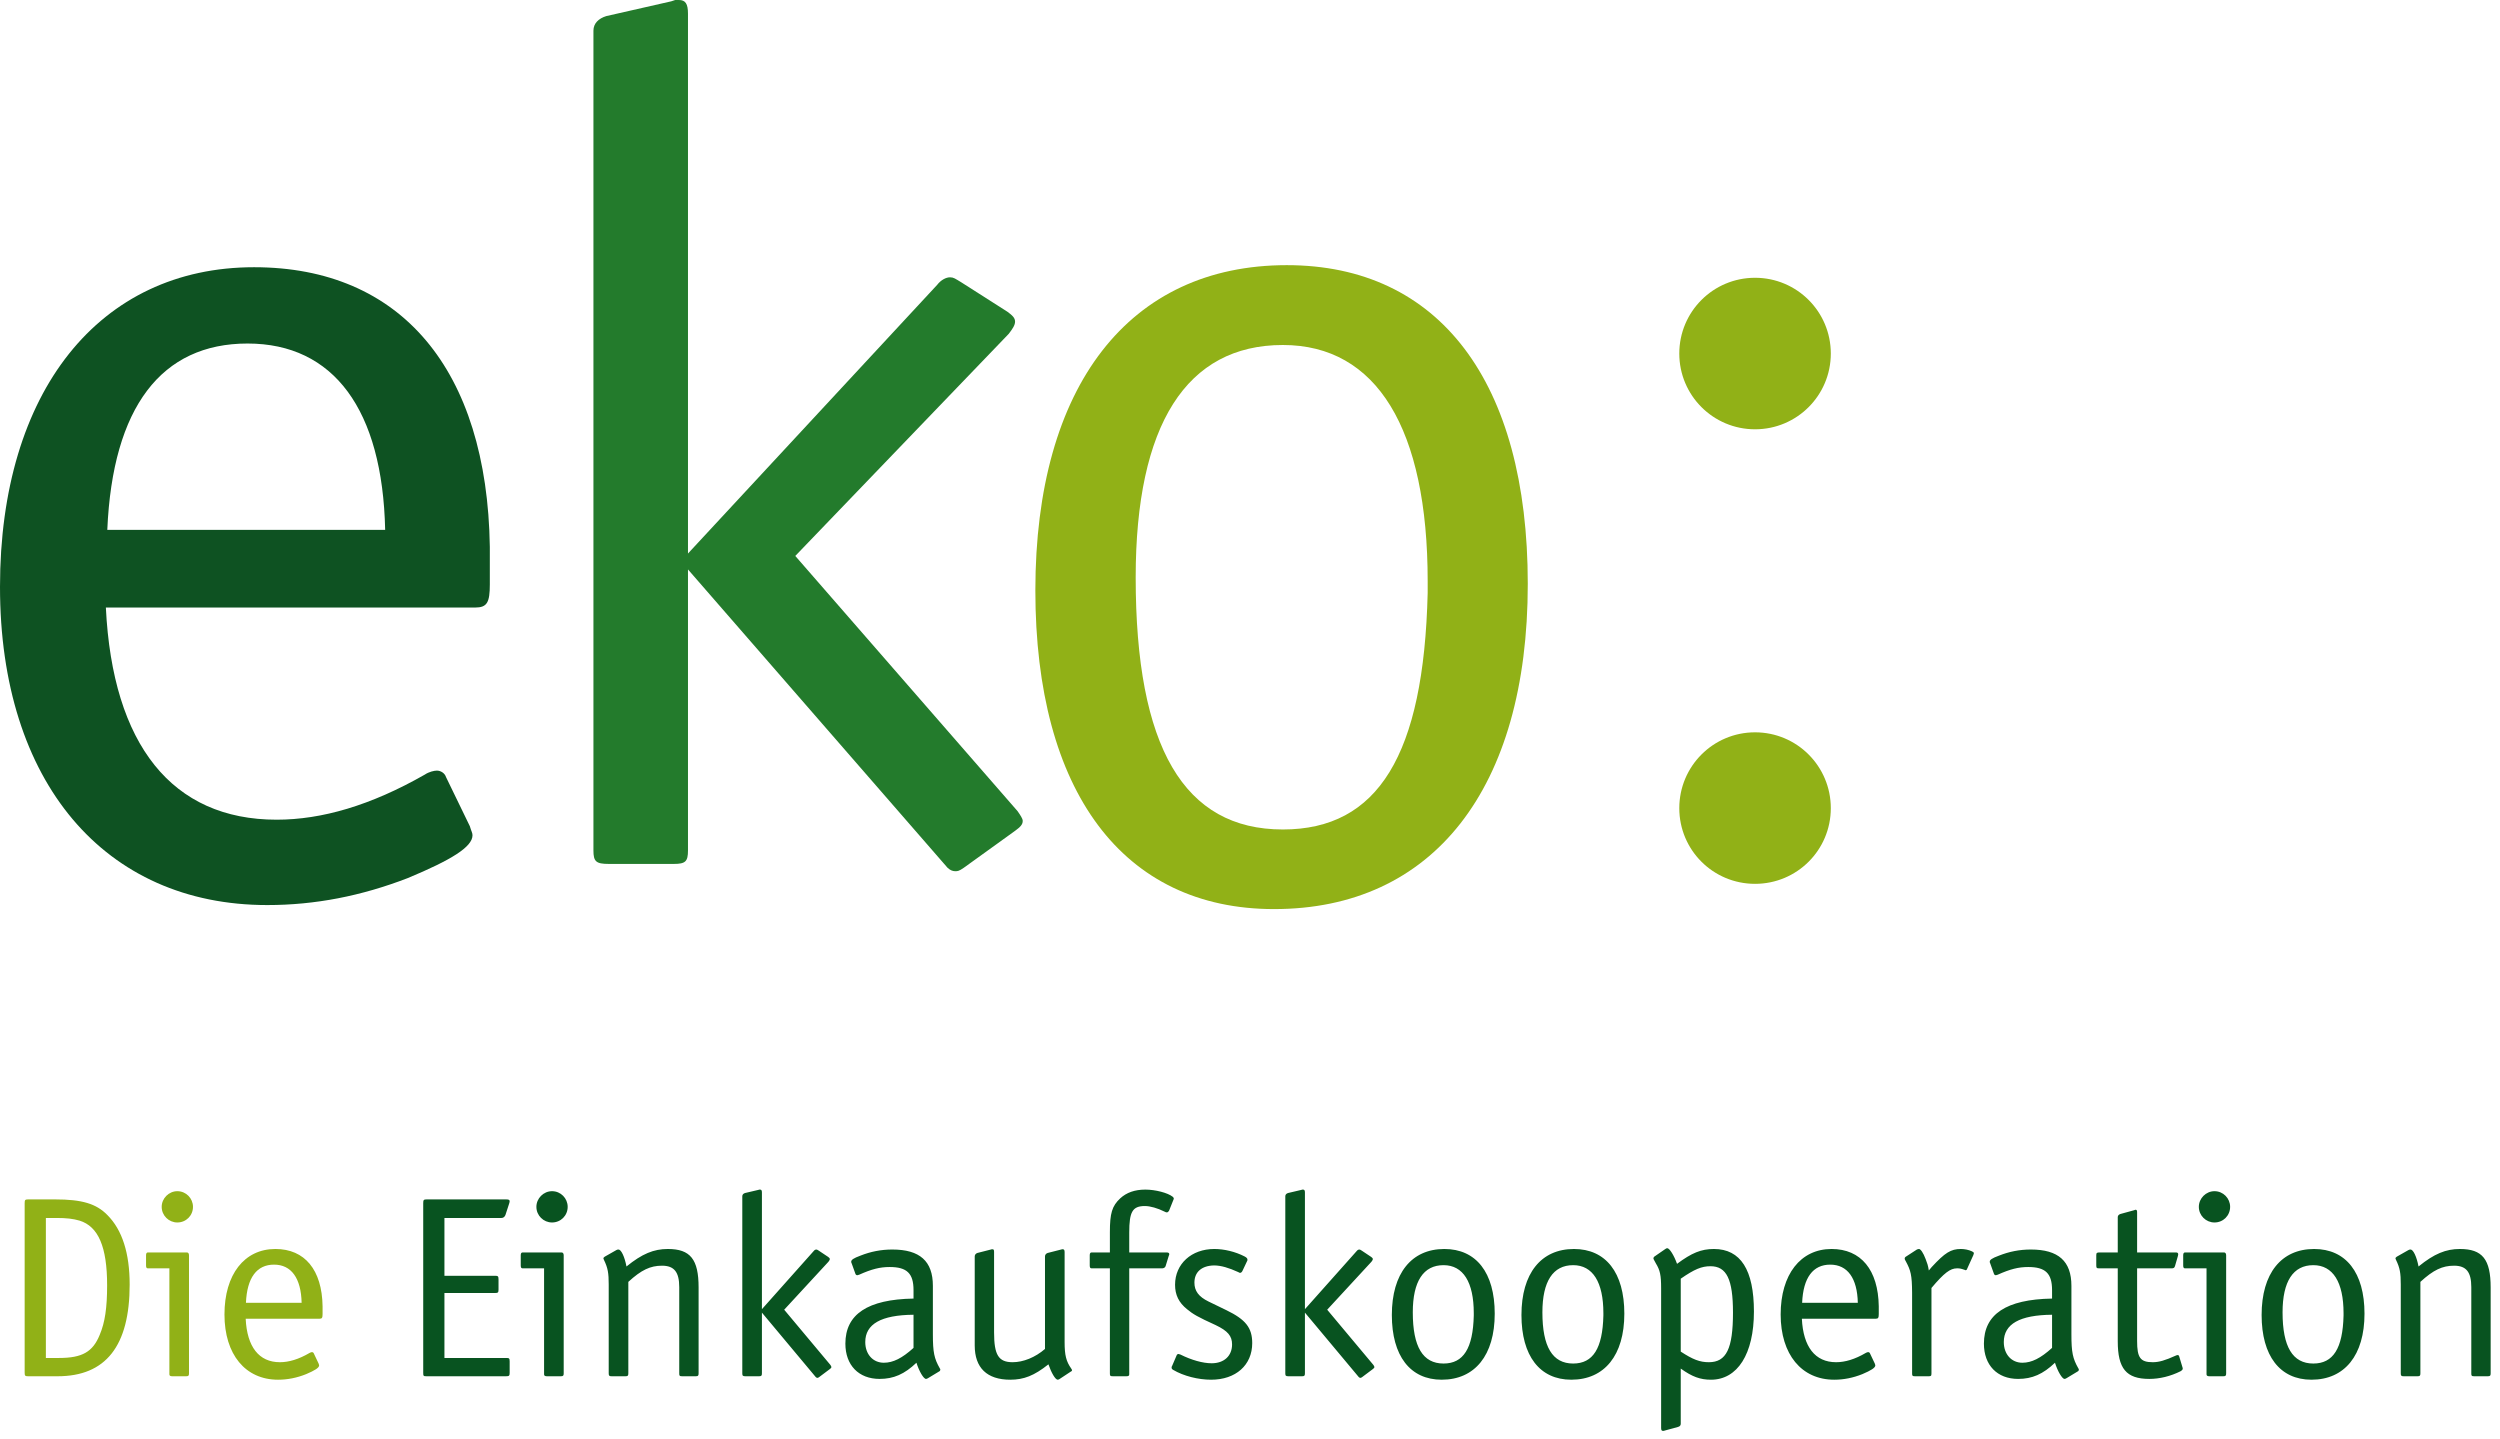
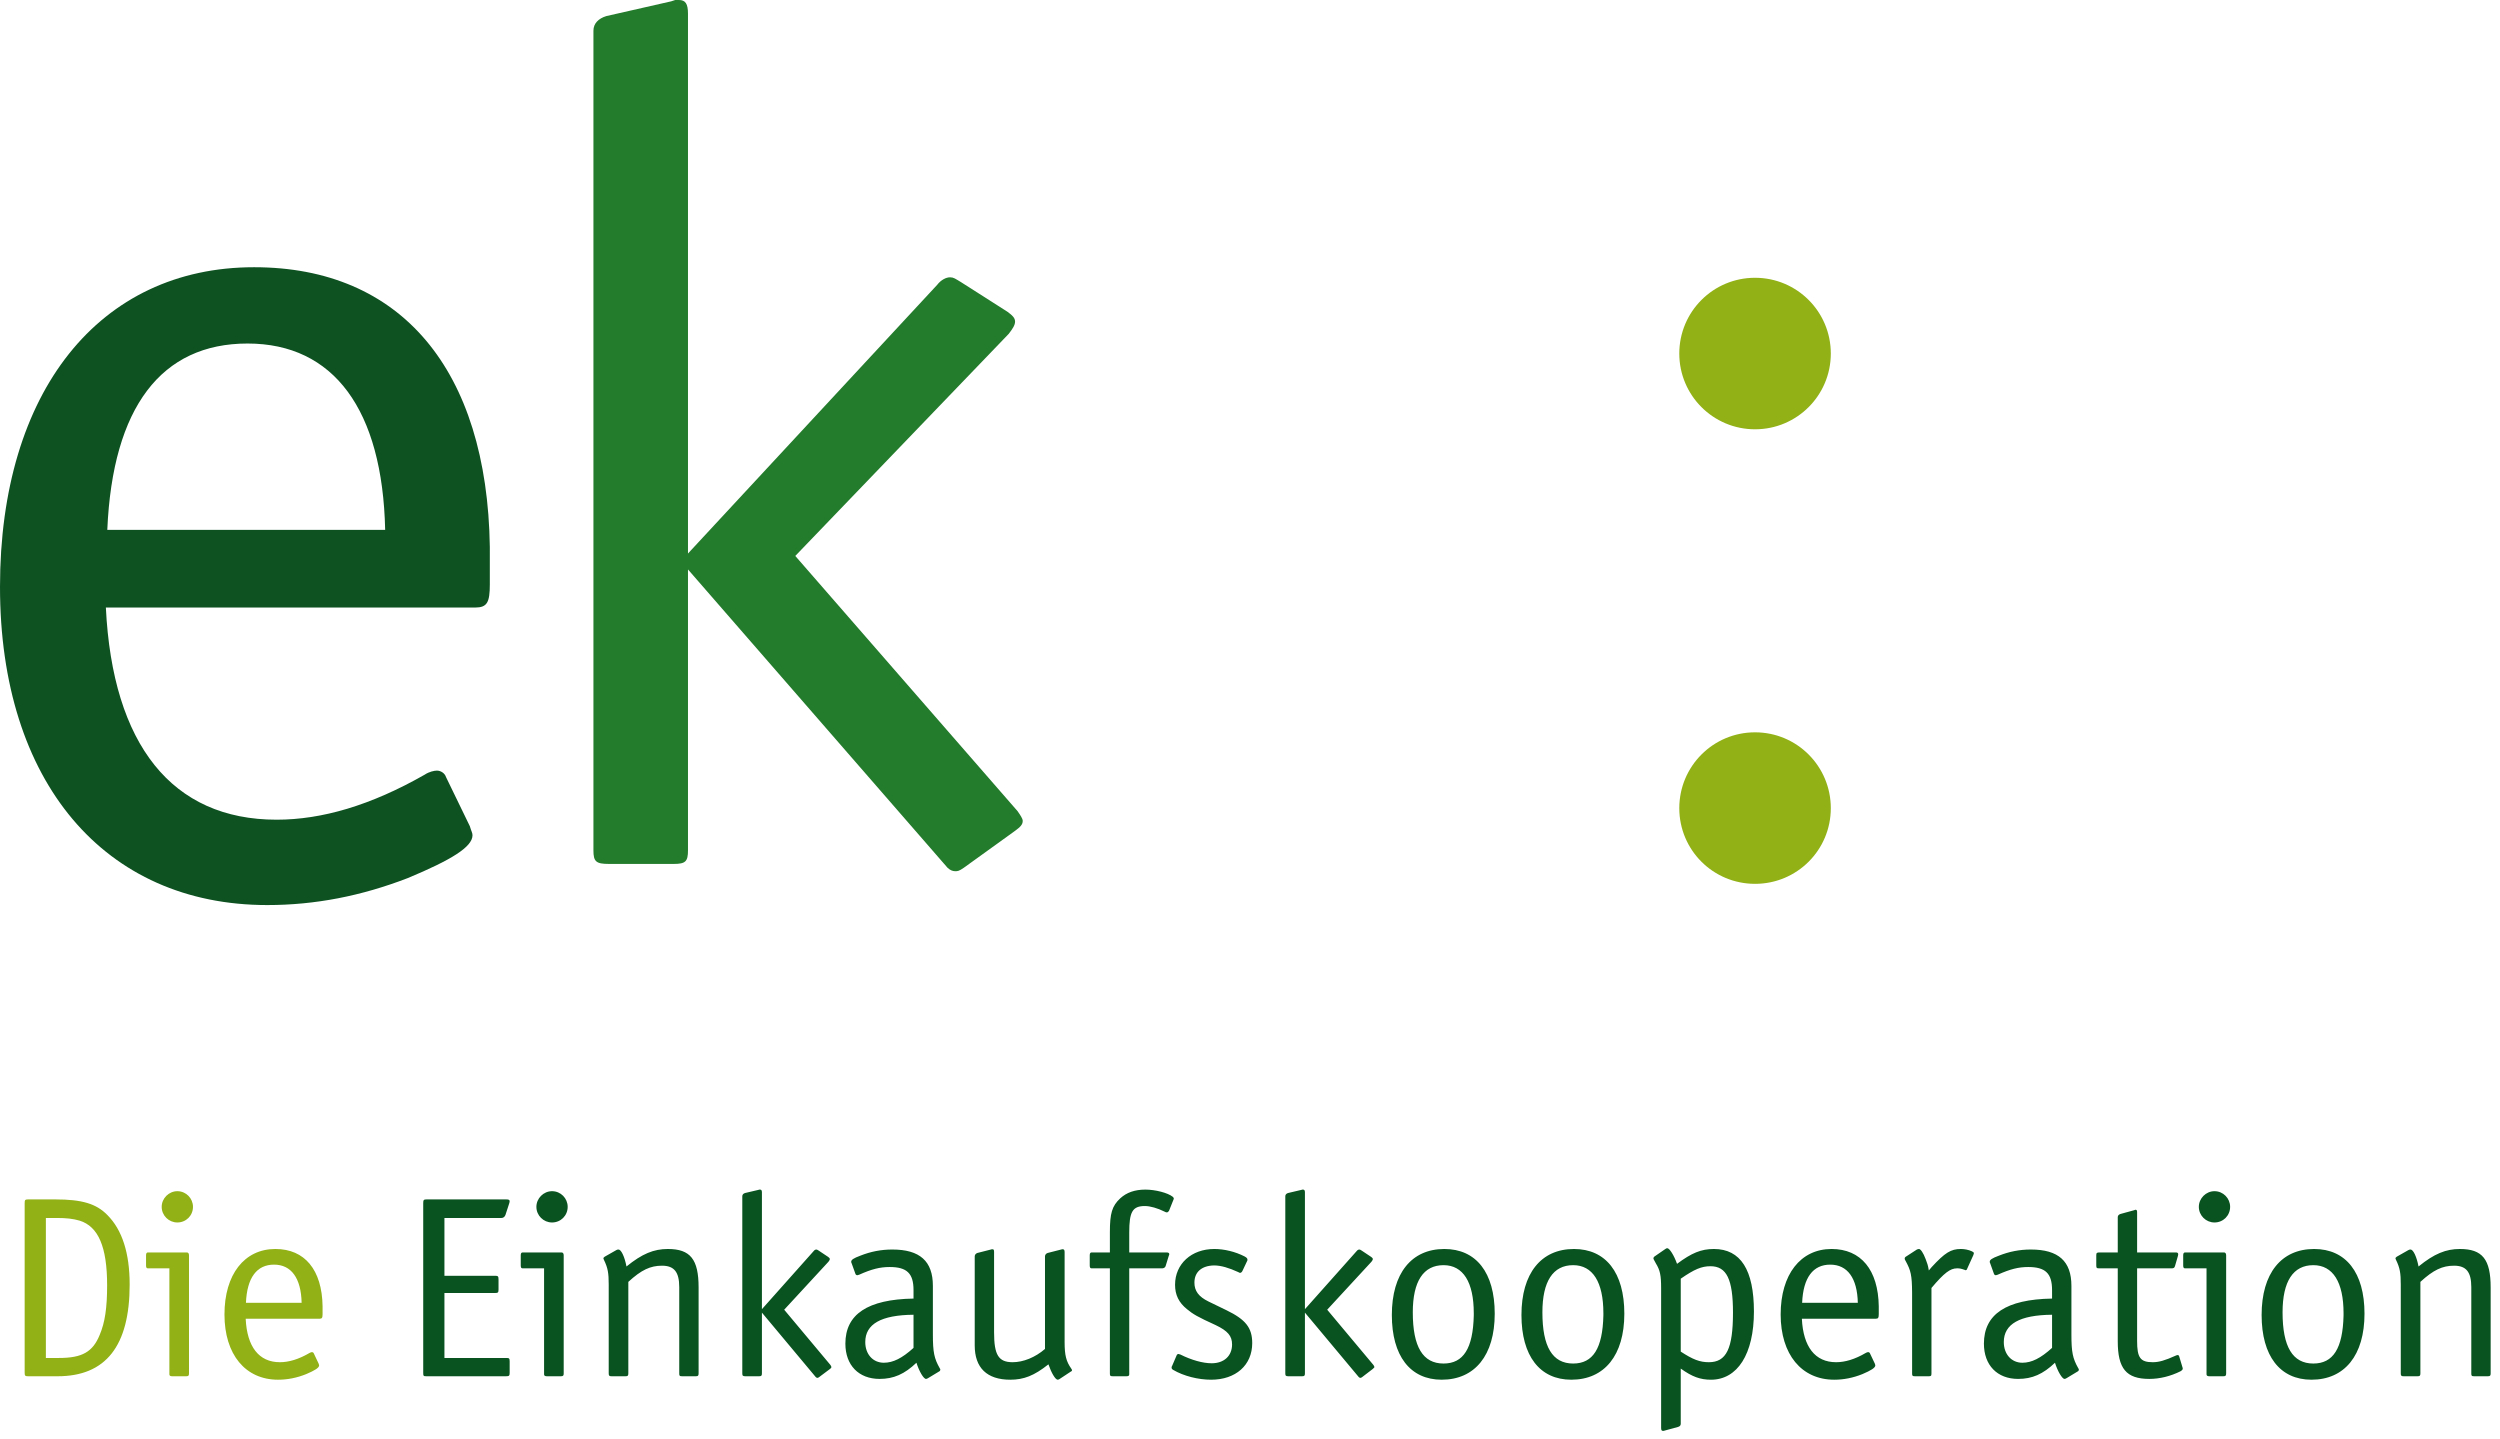
<svg xmlns="http://www.w3.org/2000/svg" width="198px" height="114px" viewBox="0 0 198 114" version="1.1">
  <title>Group</title>
  <g id="01-layout" stroke="none" stroke-width="1" fill="none" fill-rule="evenodd">
    <g id="Group">
      <path d="M8.384,48.117 C8.917,58.987 13.623,64.92 21.912,64.92 C25.475,64.92 29.362,63.796 33.649,61.346 C33.973,61.126 34.392,61.032 34.602,61.032 C34.907,61.032 35.23,61.235 35.326,61.548 L37.212,65.436 C37.326,65.841 37.422,65.952 37.422,66.154 C37.422,67.075 35.745,68.107 32.296,69.544 C28.619,70.963 24.96,71.681 21.169,71.681 C8.288,71.681 0,61.954 0,46.478 C0,31.002 7.869,21.164 20.121,21.164 C31.763,21.164 38.584,29.27 38.794,43.311 L38.794,46.163 L38.794,46.275 C38.794,47.712 38.584,48.117 37.631,48.117 L8.384,48.117 Z M8.498,41.964 L30.505,41.964 C30.296,32.439 26.428,27.207 19.606,27.207 C12.785,27.207 8.917,32.236 8.498,41.964 L8.498,41.964 Z" id="Fill-1" fill="#0E5222" />
      <path d="M54.488,43.839 L74.226,22.557 C74.523,22.173 74.927,21.963 75.24,21.963 C75.534,21.963 75.647,22.068 76.143,22.365 L79.786,24.689 C80.189,24.986 80.393,25.178 80.393,25.475 C80.393,25.755 80.189,26.052 79.895,26.436 L62.987,44.031 L80.594,64.247 C80.796,64.544 81,64.824 81,65.016 C81,65.313 80.796,65.505 80.393,65.802 L76.344,68.72 C75.941,69 75.847,69 75.647,69 C75.442,69 75.24,68.913 75.039,68.72 L54.488,45.099 L54.488,67.358 C54.488,68.231 54.286,68.423 53.366,68.423 L48.214,68.423 C47.203,68.423 47,68.231 47,67.358 L47,2.429 C47,1.852 47.405,1.468 48.012,1.276 L53.163,0.105 L53.476,0 L53.77,0 C54.286,0 54.488,0.297 54.488,1.083 L54.488,43.839 Z" id="Fill-4" fill="#237B2C" />
-       <path d="M121,46.238 C121,62.494 113.476,72 100.907,72 C88.943,72 82,62.7 82,46.76 C82,30.523 89.453,21 101.913,21 C113.967,21 121,30.207 121,46.238 M113.072,46.965 L113.072,46.035 C113.072,33.945 109.037,27.324 101.602,27.324 C93.967,27.324 89.946,33.629 89.946,45.736 C89.946,59.185 93.768,65.695 101.602,65.695 C109.149,65.695 112.762,59.799 113.072,46.965" id="Fill-6" fill="#91B117" />
      <path d="M133,28 C133,24.686 135.681,22 139,22 C142.319,22 145,24.686 145,28 C145,31.314 142.319,34 139,34 C135.681,34 133,31.314 133,28" id="Fill-8" fill="#91B117" />
      <path d="M133,64.007 C133,60.688 135.681,58 139,58 C142.319,58 145,60.688 145,64.007 C145,67.326 142.319,70 139,70 C135.681,70 133,67.326 133,64.007" id="Fill-10" fill="#91B117" />
      <path d="M4.557,109 C8.379,109 10.269,106.606 10.269,101.734 C10.269,99.256 9.681,97.408 8.505,96.232 C7.623,95.329 6.489,94.993 4.368,94.993 L2.226,94.993 C1.995,94.993 1.953,95.035 1.953,95.287 L1.953,108.727 C1.953,108.958 1.995,109 2.226,109 L4.557,109 Z M4.683,107.551 L3.633,107.551 L3.633,96.463 L4.473,96.463 C5.271,96.463 5.796,96.526 6.3,96.673 C7.791,97.135 8.484,98.752 8.484,101.797 C8.484,103.561 8.316,104.737 7.896,105.724 C7.35,107.068 6.51,107.551 4.683,107.551 Z M14.045,96.82 C14.738,96.82 15.284,96.274 15.284,95.581 C15.284,94.909 14.738,94.342 14.045,94.342 C13.373,94.342 12.806,94.909 12.806,95.581 C12.806,96.274 13.373,96.82 14.045,96.82 Z M14.738,109 C14.927,109 14.969,108.958 14.969,108.769 L14.969,99.424 C14.969,99.277 14.906,99.193 14.801,99.193 L11.714,99.193 C11.609,99.193 11.567,99.277 11.567,99.424 L11.567,100.222 C11.567,100.39 11.609,100.453 11.714,100.453 L13.415,100.453 L13.415,108.853 C13.415,108.958 13.499,109 13.646,109 L14.738,109 Z M22.02,109.273 C22.776,109.273 23.511,109.126 24.246,108.832 C24.939,108.538 25.275,108.328 25.275,108.139 C25.275,108.097 25.254,108.076 25.233,107.992 L24.855,107.194 C24.834,107.131 24.771,107.089 24.708,107.089 C24.666,107.089 24.582,107.11 24.519,107.152 C23.658,107.656 22.881,107.887 22.167,107.887 C20.508,107.887 19.563,106.669 19.458,104.443 L25.317,104.443 C25.506,104.443 25.548,104.359 25.548,104.065 L25.548,103.456 C25.506,100.579 24.141,98.92 21.81,98.92 C19.353,98.92 17.778,100.936 17.778,104.107 C17.778,107.278 19.437,109.273 22.02,109.273 Z M23.889,103.183 L19.479,103.183 C19.563,101.188 20.34,100.159 21.705,100.159 C23.07,100.159 23.847,101.23 23.889,103.183 Z" id="Die" fill="#91B117" fill-rule="nonzero" />
-       <path d="M40.071,109 C40.323,109 40.365,108.958 40.365,108.727 L40.365,107.824 C40.365,107.572 40.323,107.551 40.071,107.551 L35.199,107.551 L35.199,102.406 L39.21,102.406 C39.441,102.406 39.483,102.364 39.483,102.133 L39.483,101.335 C39.483,101.083 39.441,101.041 39.21,101.041 L35.199,101.041 L35.199,96.463 L39.714,96.463 C39.861,96.463 39.966,96.379 40.029,96.232 L40.323,95.329 C40.344,95.266 40.365,95.182 40.365,95.14 C40.365,95.035 40.302,94.993 40.092,94.993 L33.792,94.993 C33.561,94.993 33.519,95.035 33.519,95.287 L33.519,108.727 C33.519,108.979 33.54,109 33.792,109 L40.071,109 Z M43.721,96.82 C44.414,96.82 44.96,96.274 44.96,95.581 C44.96,94.909 44.414,94.342 43.721,94.342 C43.049,94.342 42.482,94.909 42.482,95.581 C42.482,96.274 43.049,96.82 43.721,96.82 Z M44.414,109 C44.603,109 44.645,108.958 44.645,108.769 L44.645,99.424 C44.645,99.277 44.582,99.193 44.477,99.193 L41.39,99.193 C41.285,99.193 41.243,99.277 41.243,99.424 L41.243,100.222 C41.243,100.39 41.285,100.453 41.39,100.453 L43.091,100.453 L43.091,108.853 C43.091,108.958 43.175,109 43.322,109 L44.414,109 Z M49.533,109 C49.722,109 49.764,108.958 49.764,108.769 L49.764,101.524 C50.793,100.579 51.507,100.243 52.431,100.243 C53.397,100.243 53.796,100.747 53.796,101.944 L53.796,108.769 C53.796,108.958 53.817,109 54.027,109 L55.098,109 C55.287,109 55.329,108.958 55.329,108.769 L55.329,101.965 C55.329,99.739 54.678,98.92 52.893,98.92 C51.78,98.92 50.856,99.298 49.617,100.306 C49.47,99.529 49.197,98.962 48.987,98.962 C48.924,98.962 48.903,98.962 48.819,99.004 L47.895,99.529 C47.832,99.571 47.79,99.613 47.79,99.676 C47.79,99.697 47.811,99.739 47.832,99.781 C48.147,100.432 48.21,100.831 48.21,101.734 L48.21,108.769 C48.21,108.958 48.252,109 48.441,109 L49.533,109 Z M64.733,109.126 C64.775,109.126 64.796,109.126 64.88,109.063 L65.72,108.433 C65.804,108.37 65.846,108.328 65.846,108.265 C65.846,108.223 65.804,108.16 65.762,108.097 L62.108,103.729 L65.615,99.928 C65.678,99.844 65.72,99.781 65.72,99.718 C65.72,99.655 65.678,99.613 65.594,99.55 L64.838,99.046 C64.733,98.983 64.712,98.962 64.649,98.962 C64.586,98.962 64.502,99.004 64.439,99.088 L60.344,103.687 L60.344,94.447 C60.344,94.279 60.302,94.216 60.197,94.216 L60.134,94.216 L60.071,94.237 L59,94.489 C58.874,94.531 58.79,94.615 58.79,94.741 L58.79,108.769 C58.79,108.958 58.832,109 59.042,109 L60.113,109 C60.302,109 60.344,108.958 60.344,108.769 L60.344,103.96 L64.607,109.063 C64.649,109.105 64.691,109.126 64.733,109.126 Z M73.338,109.21 C73.38,109.21 73.443,109.189 73.506,109.147 L74.409,108.601 C74.451,108.58 74.472,108.517 74.472,108.475 C74.472,108.454 74.472,108.412 74.43,108.37 C73.989,107.593 73.884,107.11 73.884,105.682 L73.884,101.839 C73.884,99.886 72.855,98.962 70.671,98.962 C69.768,98.962 68.949,99.13 68.151,99.445 C67.584,99.655 67.416,99.781 67.416,99.928 C67.416,99.97 67.416,99.991 67.458,100.075 L67.752,100.894 C67.773,100.957 67.836,100.999 67.899,100.999 C67.92,100.999 67.983,100.978 68.046,100.957 C69.033,100.516 69.684,100.348 70.461,100.348 C71.826,100.348 72.351,100.852 72.351,102.175 L72.351,102.847 C68.718,102.91 66.954,104.086 66.954,106.417 C66.954,108.118 68.004,109.21 69.663,109.21 C70.776,109.21 71.637,108.832 72.582,107.929 C72.792,108.601 73.149,109.21 73.338,109.21 Z M69.999,107.929 C69.138,107.929 68.529,107.257 68.529,106.291 C68.529,104.863 69.789,104.149 72.351,104.128 L72.351,106.753 C71.448,107.572 70.734,107.929 69.999,107.929 Z M83.771,109.273 C83.813,109.273 83.855,109.252 83.897,109.231 L84.821,108.622 C84.884,108.601 84.905,108.559 84.905,108.517 C84.905,108.496 84.884,108.454 84.842,108.391 C84.443,107.824 84.317,107.341 84.317,106.291 L84.317,99.172 C84.317,99.004 84.275,98.941 84.17,98.941 C84.128,98.941 84.107,98.941 84.044,98.962 L82.973,99.235 C82.847,99.277 82.763,99.382 82.763,99.508 L82.763,106.837 C81.986,107.509 81.041,107.887 80.201,107.887 C79.088,107.887 78.731,107.32 78.731,105.535 L78.731,99.172 C78.731,99.004 78.71,98.941 78.605,98.941 C78.563,98.941 78.521,98.941 78.479,98.962 L77.408,99.235 C77.282,99.277 77.198,99.382 77.198,99.508 L77.198,106.564 C77.198,108.328 78.164,109.273 80.012,109.273 C81.083,109.273 81.902,108.958 83.036,108.055 C83.267,108.727 83.582,109.273 83.771,109.273 Z M89.205,109 C89.373,109 89.436,108.958 89.436,108.853 L89.436,100.453 L92.04,100.453 C92.166,100.453 92.271,100.39 92.313,100.285 L92.565,99.466 C92.586,99.403 92.607,99.382 92.607,99.34 C92.607,99.235 92.544,99.193 92.376,99.193 L89.436,99.193 L89.436,97.618 C89.436,95.98 89.688,95.518 90.675,95.518 C91.095,95.518 91.683,95.686 92.229,95.959 C92.292,96.001 92.376,96.022 92.418,96.022 C92.481,96.022 92.544,95.959 92.586,95.896 L92.922,95.056 C92.943,94.993 92.964,94.972 92.964,94.93 C92.964,94.867 92.922,94.825 92.88,94.783 C92.481,94.468 91.494,94.216 90.717,94.216 C89.877,94.216 89.226,94.447 88.722,94.909 C88.071,95.518 87.903,96.085 87.903,97.597 L87.903,99.193 L86.454,99.193 C86.349,99.193 86.307,99.277 86.307,99.424 L86.307,100.222 C86.307,100.39 86.349,100.453 86.454,100.453 L87.903,100.453 L87.903,108.769 C87.903,108.958 87.924,109 88.134,109 L89.205,109 Z M95.921,109.273 C97.874,109.273 99.176,108.118 99.176,106.375 C99.176,105.157 98.651,104.506 97.139,103.771 L95.711,103.078 C94.934,102.7 94.598,102.238 94.598,101.587 C94.598,100.747 95.165,100.243 96.152,100.222 C96.698,100.222 97.328,100.411 98.063,100.747 C98.126,100.789 98.189,100.81 98.21,100.81 C98.294,100.81 98.357,100.747 98.399,100.663 L98.756,99.907 C98.798,99.844 98.798,99.823 98.798,99.76 C98.798,99.676 98.735,99.592 98.567,99.508 C97.832,99.13 96.95,98.92 96.173,98.92 C94.367,98.92 93.065,100.096 93.065,101.755 C93.065,102.553 93.359,103.162 94.01,103.687 C94.493,104.086 94.85,104.296 96.278,104.947 C97.244,105.409 97.58,105.808 97.58,106.48 C97.58,107.383 96.95,107.971 95.963,107.971 C95.27,107.971 94.367,107.719 93.485,107.278 C93.422,107.257 93.359,107.236 93.338,107.236 C93.275,107.236 93.212,107.278 93.191,107.341 L92.813,108.223 L92.792,108.244 L92.792,108.307 L92.792,108.307 C92.792,108.391 92.813,108.433 92.918,108.496 C93.737,108.979 94.892,109.273 95.921,109.273 Z M107.739,109.126 C107.781,109.126 107.802,109.126 107.886,109.063 L108.726,108.433 C108.81,108.37 108.852,108.328 108.852,108.265 C108.852,108.223 108.81,108.16 108.768,108.097 L105.114,103.729 L108.621,99.928 C108.684,99.844 108.726,99.781 108.726,99.718 C108.726,99.655 108.684,99.613 108.6,99.55 L107.844,99.046 C107.739,98.983 107.718,98.962 107.655,98.962 C107.592,98.962 107.508,99.004 107.445,99.088 L103.35,103.687 L103.35,94.447 C103.35,94.279 103.308,94.216 103.203,94.216 L103.14,94.216 L103.077,94.237 L102.006,94.489 C101.88,94.531 101.796,94.615 101.796,94.741 L101.796,108.769 C101.796,108.958 101.838,109 102.048,109 L103.119,109 C103.308,109 103.35,108.958 103.35,108.769 L103.35,103.96 L107.613,109.063 C107.655,109.105 107.697,109.126 107.739,109.126 Z M114.182,109.273 C116.807,109.273 118.382,107.341 118.382,104.044 C118.382,100.789 116.912,98.92 114.392,98.92 C111.788,98.92 110.234,100.852 110.234,104.149 C110.234,107.383 111.683,109.273 114.182,109.273 Z M114.329,107.992 C112.691,107.992 111.893,106.669 111.893,103.939 C111.893,101.482 112.733,100.201 114.329,100.201 C115.883,100.201 116.723,101.545 116.723,104.002 L116.723,104.191 C116.66,106.795 115.904,107.992 114.329,107.992 Z M124.447,109.273 C127.072,109.273 128.647,107.341 128.647,104.044 C128.647,100.789 127.177,98.92 124.657,98.92 C122.053,98.92 120.499,100.852 120.499,104.149 C120.499,107.383 121.948,109.273 124.447,109.273 Z M124.594,107.992 C122.956,107.992 122.158,106.669 122.158,103.939 C122.158,101.482 122.998,100.201 124.594,100.201 C126.148,100.201 126.988,101.545 126.988,104.002 L126.988,104.191 C126.925,106.795 126.169,107.992 124.594,107.992 Z M131.771,113.326 L131.834,113.305 L132.905,113.011 C133.052,112.969 133.115,112.885 133.115,112.759 L133.115,108.391 C134.018,109.042 134.669,109.273 135.509,109.273 C137.609,109.273 138.911,107.236 138.911,103.876 C138.911,100.579 137.861,98.92 135.74,98.92 C134.732,98.92 133.976,99.235 132.821,100.096 C132.59,99.445 132.233,98.857 132.044,98.857 C132.002,98.857 131.96,98.878 131.897,98.92 L131.015,99.529 C130.973,99.571 130.952,99.613 130.952,99.655 C130.952,99.718 130.973,99.739 131.141,100.054 C131.477,100.6 131.561,100.999 131.561,102.028 L131.561,113.095 C131.561,113.263 131.603,113.326 131.708,113.326 L131.771,113.326 L131.771,113.326 Z M135.341,107.887 C134.627,107.887 134.081,107.677 133.115,107.047 L133.115,101.272 C134.207,100.516 134.774,100.285 135.467,100.285 C136.748,100.285 137.252,101.314 137.252,103.96 C137.252,106.816 136.727,107.887 135.341,107.887 Z M145.27,109.273 C146.026,109.273 146.761,109.126 147.496,108.832 C148.189,108.538 148.525,108.328 148.525,108.139 C148.525,108.097 148.504,108.076 148.483,107.992 L148.105,107.194 C148.084,107.131 148.021,107.089 147.958,107.089 C147.916,107.089 147.832,107.11 147.769,107.152 C146.908,107.656 146.131,107.887 145.417,107.887 C143.758,107.887 142.813,106.669 142.708,104.443 L148.567,104.443 C148.756,104.443 148.798,104.359 148.798,104.065 L148.798,103.456 C148.756,100.579 147.391,98.92 145.06,98.92 C142.603,98.92 141.028,100.936 141.028,104.107 C141.028,107.278 142.687,109.273 145.27,109.273 Z M147.139,103.183 L142.729,103.183 C142.813,101.188 143.59,100.159 144.955,100.159 C146.32,100.159 147.097,101.23 147.139,103.183 Z M152.741,109 C152.93,109 152.972,108.979 152.972,108.769 L152.972,102.007 C153.98,100.81 154.463,100.453 154.988,100.453 C155.177,100.453 155.261,100.453 155.618,100.579 C155.639,100.6 155.66,100.6 155.681,100.6 C155.723,100.6 155.765,100.579 155.786,100.516 L156.29,99.403 C156.311,99.34 156.332,99.277 156.332,99.256 C156.332,99.193 156.269,99.151 156.185,99.109 C155.912,98.983 155.597,98.92 155.303,98.92 C154.505,98.92 154.043,99.214 152.993,100.348 L152.762,100.621 C152.699,100.201 152.636,100.054 152.51,99.718 C152.321,99.214 152.111,98.92 151.985,98.92 C151.943,98.92 151.859,98.941 151.817,98.962 L150.977,99.508 C150.893,99.55 150.851,99.613 150.851,99.676 C150.851,99.739 150.872,99.781 150.935,99.886 C151.332,100.62 151.429,100.979 151.438,102.379 L151.439,108.769 C151.439,108.958 151.46,109 151.67,109 L152.741,109 Z M163.51,109.21 C163.552,109.21 163.615,109.189 163.678,109.147 L164.581,108.601 C164.623,108.58 164.644,108.517 164.644,108.475 C164.644,108.454 164.644,108.412 164.602,108.37 C164.161,107.593 164.056,107.11 164.056,105.682 L164.056,101.839 C164.056,99.886 163.027,98.962 160.843,98.962 C159.94,98.962 159.121,99.13 158.323,99.445 C157.756,99.655 157.588,99.781 157.588,99.928 C157.588,99.97 157.588,99.991 157.63,100.075 L157.924,100.894 C157.945,100.957 158.008,100.999 158.071,100.999 C158.092,100.999 158.155,100.978 158.218,100.957 C159.205,100.516 159.856,100.348 160.633,100.348 C161.998,100.348 162.523,100.852 162.523,102.175 L162.523,102.847 C158.89,102.91 157.126,104.086 157.126,106.417 C157.126,108.118 158.176,109.21 159.835,109.21 C160.948,109.21 161.809,108.832 162.754,107.929 C162.964,108.601 163.321,109.21 163.51,109.21 Z M160.171,107.929 C159.31,107.929 158.701,107.257 158.701,106.291 C158.701,104.863 159.961,104.149 162.523,104.128 L162.523,106.753 C161.62,107.572 160.906,107.929 160.171,107.929 Z M170.225,109.21 C171.044,109.21 171.905,109 172.703,108.601 C172.829,108.517 172.871,108.475 172.871,108.391 L172.871,108.349 L172.871,108.349 L172.85,108.286 L172.598,107.446 C172.577,107.362 172.535,107.32 172.472,107.32 C172.43,107.32 172.367,107.341 172.325,107.362 C171.485,107.74 171.002,107.887 170.498,107.887 C169.511,107.887 169.259,107.53 169.259,106.207 L169.259,100.453 L171.989,100.453 C172.157,100.453 172.22,100.411 172.262,100.264 L172.493,99.466 C172.514,99.382 172.514,99.361 172.514,99.34 C172.514,99.235 172.451,99.193 172.325,99.193 L169.259,99.193 L169.259,96.043 C169.259,95.854 169.238,95.812 169.112,95.812 C169.091,95.812 169.091,95.833 169.07,95.833 L169.007,95.854 L167.936,96.148 C167.81,96.19 167.726,96.274 167.726,96.4 L167.726,99.193 L166.277,99.193 C166.067,99.193 166.025,99.235 166.025,99.424 L166.025,100.222 C166.025,100.432 166.067,100.453 166.277,100.453 L167.726,100.453 L167.726,106.228 C167.726,108.391 168.398,109.21 170.225,109.21 Z M175.387,96.82 C176.08,96.82 176.626,96.274 176.626,95.581 C176.626,94.909 176.08,94.342 175.387,94.342 C174.715,94.342 174.148,94.909 174.148,95.581 C174.148,96.274 174.715,96.82 175.387,96.82 Z M176.08,109 C176.269,109 176.311,108.958 176.311,108.769 L176.311,99.424 C176.311,99.277 176.248,99.193 176.143,99.193 L173.056,99.193 C172.951,99.193 172.909,99.277 172.909,99.424 L172.909,100.222 C172.909,100.39 172.951,100.453 173.056,100.453 L174.757,100.453 L174.757,108.853 C174.757,108.958 174.841,109 174.988,109 L176.08,109 Z M183.068,109.273 C185.693,109.273 187.268,107.341 187.268,104.044 C187.268,100.789 185.798,98.92 183.278,98.92 C180.674,98.92 179.12,100.852 179.12,104.149 C179.12,107.383 180.569,109.273 183.068,109.273 Z M183.215,107.992 C181.577,107.992 180.779,106.669 180.779,103.939 C180.779,101.482 181.619,100.201 183.215,100.201 C184.769,100.201 185.609,101.545 185.609,104.002 L185.609,104.191 C185.546,106.795 184.79,107.992 183.215,107.992 Z M191.464,109 C191.653,109 191.695,108.958 191.695,108.769 L191.695,101.524 C192.724,100.579 193.438,100.243 194.362,100.243 C195.328,100.243 195.727,100.747 195.727,101.944 L195.727,108.769 C195.727,108.958 195.748,109 195.958,109 L197.029,109 C197.218,109 197.26,108.958 197.26,108.769 L197.26,101.965 C197.26,99.739 196.609,98.92 194.824,98.92 C193.711,98.92 192.787,99.298 191.548,100.306 C191.401,99.529 191.128,98.962 190.918,98.962 C190.855,98.962 190.834,98.962 190.75,99.004 L189.826,99.529 C189.763,99.571 189.721,99.613 189.721,99.676 C189.721,99.697 189.742,99.739 189.763,99.781 C190.078,100.432 190.141,100.831 190.141,101.734 L190.141,108.769 C190.141,108.958 190.183,109 190.372,109 L191.464,109 Z" id="Einkaufskooperation" fill="#085320" fill-rule="nonzero" />
+       <path d="M40.071,109 C40.323,109 40.365,108.958 40.365,108.727 L40.365,107.824 C40.365,107.572 40.323,107.551 40.071,107.551 L35.199,107.551 L35.199,102.406 L39.21,102.406 C39.441,102.406 39.483,102.364 39.483,102.133 L39.483,101.335 C39.483,101.083 39.441,101.041 39.21,101.041 L35.199,101.041 L35.199,96.463 L39.714,96.463 C39.861,96.463 39.966,96.379 40.029,96.232 L40.323,95.329 C40.344,95.266 40.365,95.182 40.365,95.14 C40.365,95.035 40.302,94.993 40.092,94.993 L33.792,94.993 C33.561,94.993 33.519,95.035 33.519,95.287 L33.519,108.727 C33.519,108.979 33.54,109 33.792,109 L40.071,109 Z M43.721,96.82 C44.414,96.82 44.96,96.274 44.96,95.581 C44.96,94.909 44.414,94.342 43.721,94.342 C43.049,94.342 42.482,94.909 42.482,95.581 C42.482,96.274 43.049,96.82 43.721,96.82 Z M44.414,109 C44.603,109 44.645,108.958 44.645,108.769 L44.645,99.424 C44.645,99.277 44.582,99.193 44.477,99.193 L41.39,99.193 C41.285,99.193 41.243,99.277 41.243,99.424 L41.243,100.222 C41.243,100.39 41.285,100.453 41.39,100.453 L43.091,100.453 L43.091,108.853 C43.091,108.958 43.175,109 43.322,109 L44.414,109 Z M49.533,109 C49.722,109 49.764,108.958 49.764,108.769 L49.764,101.524 C50.793,100.579 51.507,100.243 52.431,100.243 C53.397,100.243 53.796,100.747 53.796,101.944 L53.796,108.769 C53.796,108.958 53.817,109 54.027,109 L55.098,109 C55.287,109 55.329,108.958 55.329,108.769 L55.329,101.965 C55.329,99.739 54.678,98.92 52.893,98.92 C51.78,98.92 50.856,99.298 49.617,100.306 C49.47,99.529 49.197,98.962 48.987,98.962 C48.924,98.962 48.903,98.962 48.819,99.004 L47.895,99.529 C47.832,99.571 47.79,99.613 47.79,99.676 C47.79,99.697 47.811,99.739 47.832,99.781 C48.147,100.432 48.21,100.831 48.21,101.734 L48.21,108.769 C48.21,108.958 48.252,109 48.441,109 L49.533,109 Z M64.733,109.126 C64.775,109.126 64.796,109.126 64.88,109.063 L65.72,108.433 C65.804,108.37 65.846,108.328 65.846,108.265 C65.846,108.223 65.804,108.16 65.762,108.097 L62.108,103.729 L65.615,99.928 C65.678,99.844 65.72,99.781 65.72,99.718 C65.72,99.655 65.678,99.613 65.594,99.55 L64.838,99.046 C64.733,98.983 64.712,98.962 64.649,98.962 C64.586,98.962 64.502,99.004 64.439,99.088 L60.344,103.687 L60.344,94.447 C60.344,94.279 60.302,94.216 60.197,94.216 L60.134,94.216 L60.071,94.237 L59,94.489 C58.874,94.531 58.79,94.615 58.79,94.741 L58.79,108.769 C58.79,108.958 58.832,109 59.042,109 L60.113,109 C60.302,109 60.344,108.958 60.344,108.769 L60.344,103.96 L64.607,109.063 C64.649,109.105 64.691,109.126 64.733,109.126 Z M73.338,109.21 C73.38,109.21 73.443,109.189 73.506,109.147 L74.409,108.601 C74.451,108.58 74.472,108.517 74.472,108.475 C74.472,108.454 74.472,108.412 74.43,108.37 C73.989,107.593 73.884,107.11 73.884,105.682 L73.884,101.839 C73.884,99.886 72.855,98.962 70.671,98.962 C69.768,98.962 68.949,99.13 68.151,99.445 C67.584,99.655 67.416,99.781 67.416,99.928 C67.416,99.97 67.416,99.991 67.458,100.075 L67.752,100.894 C67.773,100.957 67.836,100.999 67.899,100.999 C67.92,100.999 67.983,100.978 68.046,100.957 C69.033,100.516 69.684,100.348 70.461,100.348 C71.826,100.348 72.351,100.852 72.351,102.175 L72.351,102.847 C68.718,102.91 66.954,104.086 66.954,106.417 C66.954,108.118 68.004,109.21 69.663,109.21 C70.776,109.21 71.637,108.832 72.582,107.929 C72.792,108.601 73.149,109.21 73.338,109.21 Z M69.999,107.929 C69.138,107.929 68.529,107.257 68.529,106.291 C68.529,104.863 69.789,104.149 72.351,104.128 L72.351,106.753 C71.448,107.572 70.734,107.929 69.999,107.929 Z M83.771,109.273 C83.813,109.273 83.855,109.252 83.897,109.231 L84.821,108.622 C84.884,108.601 84.905,108.559 84.905,108.517 C84.905,108.496 84.884,108.454 84.842,108.391 C84.443,107.824 84.317,107.341 84.317,106.291 L84.317,99.172 C84.317,99.004 84.275,98.941 84.17,98.941 C84.128,98.941 84.107,98.941 84.044,98.962 L82.973,99.235 C82.847,99.277 82.763,99.382 82.763,99.508 L82.763,106.837 C81.986,107.509 81.041,107.887 80.201,107.887 C79.088,107.887 78.731,107.32 78.731,105.535 L78.731,99.172 C78.731,99.004 78.71,98.941 78.605,98.941 C78.563,98.941 78.521,98.941 78.479,98.962 L77.408,99.235 C77.282,99.277 77.198,99.382 77.198,99.508 L77.198,106.564 C77.198,108.328 78.164,109.273 80.012,109.273 C81.083,109.273 81.902,108.958 83.036,108.055 C83.267,108.727 83.582,109.273 83.771,109.273 Z M89.205,109 C89.373,109 89.436,108.958 89.436,108.853 L89.436,100.453 L92.04,100.453 C92.166,100.453 92.271,100.39 92.313,100.285 L92.565,99.466 C92.586,99.403 92.607,99.382 92.607,99.34 C92.607,99.235 92.544,99.193 92.376,99.193 L89.436,99.193 L89.436,97.618 C89.436,95.98 89.688,95.518 90.675,95.518 C91.095,95.518 91.683,95.686 92.229,95.959 C92.292,96.001 92.376,96.022 92.418,96.022 C92.481,96.022 92.544,95.959 92.586,95.896 L92.922,95.056 C92.943,94.993 92.964,94.972 92.964,94.93 C92.964,94.867 92.922,94.825 92.88,94.783 C92.481,94.468 91.494,94.216 90.717,94.216 C89.877,94.216 89.226,94.447 88.722,94.909 C88.071,95.518 87.903,96.085 87.903,97.597 L87.903,99.193 L86.454,99.193 C86.349,99.193 86.307,99.277 86.307,99.424 L86.307,100.222 C86.307,100.39 86.349,100.453 86.454,100.453 L87.903,100.453 L87.903,108.769 C87.903,108.958 87.924,109 88.134,109 L89.205,109 Z M95.921,109.273 C97.874,109.273 99.176,108.118 99.176,106.375 C99.176,105.157 98.651,104.506 97.139,103.771 L95.711,103.078 C94.934,102.7 94.598,102.238 94.598,101.587 C94.598,100.747 95.165,100.243 96.152,100.222 C96.698,100.222 97.328,100.411 98.063,100.747 C98.126,100.789 98.189,100.81 98.21,100.81 C98.294,100.81 98.357,100.747 98.399,100.663 L98.756,99.907 C98.798,99.844 98.798,99.823 98.798,99.76 C98.798,99.676 98.735,99.592 98.567,99.508 C97.832,99.13 96.95,98.92 96.173,98.92 C94.367,98.92 93.065,100.096 93.065,101.755 C93.065,102.553 93.359,103.162 94.01,103.687 C94.493,104.086 94.85,104.296 96.278,104.947 C97.244,105.409 97.58,105.808 97.58,106.48 C97.58,107.383 96.95,107.971 95.963,107.971 C95.27,107.971 94.367,107.719 93.485,107.278 C93.422,107.257 93.359,107.236 93.338,107.236 C93.275,107.236 93.212,107.278 93.191,107.341 L92.813,108.223 L92.792,108.244 L92.792,108.307 L92.792,108.307 C92.792,108.391 92.813,108.433 92.918,108.496 C93.737,108.979 94.892,109.273 95.921,109.273 Z M107.739,109.126 C107.781,109.126 107.802,109.126 107.886,109.063 C108.81,108.37 108.852,108.328 108.852,108.265 C108.852,108.223 108.81,108.16 108.768,108.097 L105.114,103.729 L108.621,99.928 C108.684,99.844 108.726,99.781 108.726,99.718 C108.726,99.655 108.684,99.613 108.6,99.55 L107.844,99.046 C107.739,98.983 107.718,98.962 107.655,98.962 C107.592,98.962 107.508,99.004 107.445,99.088 L103.35,103.687 L103.35,94.447 C103.35,94.279 103.308,94.216 103.203,94.216 L103.14,94.216 L103.077,94.237 L102.006,94.489 C101.88,94.531 101.796,94.615 101.796,94.741 L101.796,108.769 C101.796,108.958 101.838,109 102.048,109 L103.119,109 C103.308,109 103.35,108.958 103.35,108.769 L103.35,103.96 L107.613,109.063 C107.655,109.105 107.697,109.126 107.739,109.126 Z M114.182,109.273 C116.807,109.273 118.382,107.341 118.382,104.044 C118.382,100.789 116.912,98.92 114.392,98.92 C111.788,98.92 110.234,100.852 110.234,104.149 C110.234,107.383 111.683,109.273 114.182,109.273 Z M114.329,107.992 C112.691,107.992 111.893,106.669 111.893,103.939 C111.893,101.482 112.733,100.201 114.329,100.201 C115.883,100.201 116.723,101.545 116.723,104.002 L116.723,104.191 C116.66,106.795 115.904,107.992 114.329,107.992 Z M124.447,109.273 C127.072,109.273 128.647,107.341 128.647,104.044 C128.647,100.789 127.177,98.92 124.657,98.92 C122.053,98.92 120.499,100.852 120.499,104.149 C120.499,107.383 121.948,109.273 124.447,109.273 Z M124.594,107.992 C122.956,107.992 122.158,106.669 122.158,103.939 C122.158,101.482 122.998,100.201 124.594,100.201 C126.148,100.201 126.988,101.545 126.988,104.002 L126.988,104.191 C126.925,106.795 126.169,107.992 124.594,107.992 Z M131.771,113.326 L131.834,113.305 L132.905,113.011 C133.052,112.969 133.115,112.885 133.115,112.759 L133.115,108.391 C134.018,109.042 134.669,109.273 135.509,109.273 C137.609,109.273 138.911,107.236 138.911,103.876 C138.911,100.579 137.861,98.92 135.74,98.92 C134.732,98.92 133.976,99.235 132.821,100.096 C132.59,99.445 132.233,98.857 132.044,98.857 C132.002,98.857 131.96,98.878 131.897,98.92 L131.015,99.529 C130.973,99.571 130.952,99.613 130.952,99.655 C130.952,99.718 130.973,99.739 131.141,100.054 C131.477,100.6 131.561,100.999 131.561,102.028 L131.561,113.095 C131.561,113.263 131.603,113.326 131.708,113.326 L131.771,113.326 L131.771,113.326 Z M135.341,107.887 C134.627,107.887 134.081,107.677 133.115,107.047 L133.115,101.272 C134.207,100.516 134.774,100.285 135.467,100.285 C136.748,100.285 137.252,101.314 137.252,103.96 C137.252,106.816 136.727,107.887 135.341,107.887 Z M145.27,109.273 C146.026,109.273 146.761,109.126 147.496,108.832 C148.189,108.538 148.525,108.328 148.525,108.139 C148.525,108.097 148.504,108.076 148.483,107.992 L148.105,107.194 C148.084,107.131 148.021,107.089 147.958,107.089 C147.916,107.089 147.832,107.11 147.769,107.152 C146.908,107.656 146.131,107.887 145.417,107.887 C143.758,107.887 142.813,106.669 142.708,104.443 L148.567,104.443 C148.756,104.443 148.798,104.359 148.798,104.065 L148.798,103.456 C148.756,100.579 147.391,98.92 145.06,98.92 C142.603,98.92 141.028,100.936 141.028,104.107 C141.028,107.278 142.687,109.273 145.27,109.273 Z M147.139,103.183 L142.729,103.183 C142.813,101.188 143.59,100.159 144.955,100.159 C146.32,100.159 147.097,101.23 147.139,103.183 Z M152.741,109 C152.93,109 152.972,108.979 152.972,108.769 L152.972,102.007 C153.98,100.81 154.463,100.453 154.988,100.453 C155.177,100.453 155.261,100.453 155.618,100.579 C155.639,100.6 155.66,100.6 155.681,100.6 C155.723,100.6 155.765,100.579 155.786,100.516 L156.29,99.403 C156.311,99.34 156.332,99.277 156.332,99.256 C156.332,99.193 156.269,99.151 156.185,99.109 C155.912,98.983 155.597,98.92 155.303,98.92 C154.505,98.92 154.043,99.214 152.993,100.348 L152.762,100.621 C152.699,100.201 152.636,100.054 152.51,99.718 C152.321,99.214 152.111,98.92 151.985,98.92 C151.943,98.92 151.859,98.941 151.817,98.962 L150.977,99.508 C150.893,99.55 150.851,99.613 150.851,99.676 C150.851,99.739 150.872,99.781 150.935,99.886 C151.332,100.62 151.429,100.979 151.438,102.379 L151.439,108.769 C151.439,108.958 151.46,109 151.67,109 L152.741,109 Z M163.51,109.21 C163.552,109.21 163.615,109.189 163.678,109.147 L164.581,108.601 C164.623,108.58 164.644,108.517 164.644,108.475 C164.644,108.454 164.644,108.412 164.602,108.37 C164.161,107.593 164.056,107.11 164.056,105.682 L164.056,101.839 C164.056,99.886 163.027,98.962 160.843,98.962 C159.94,98.962 159.121,99.13 158.323,99.445 C157.756,99.655 157.588,99.781 157.588,99.928 C157.588,99.97 157.588,99.991 157.63,100.075 L157.924,100.894 C157.945,100.957 158.008,100.999 158.071,100.999 C158.092,100.999 158.155,100.978 158.218,100.957 C159.205,100.516 159.856,100.348 160.633,100.348 C161.998,100.348 162.523,100.852 162.523,102.175 L162.523,102.847 C158.89,102.91 157.126,104.086 157.126,106.417 C157.126,108.118 158.176,109.21 159.835,109.21 C160.948,109.21 161.809,108.832 162.754,107.929 C162.964,108.601 163.321,109.21 163.51,109.21 Z M160.171,107.929 C159.31,107.929 158.701,107.257 158.701,106.291 C158.701,104.863 159.961,104.149 162.523,104.128 L162.523,106.753 C161.62,107.572 160.906,107.929 160.171,107.929 Z M170.225,109.21 C171.044,109.21 171.905,109 172.703,108.601 C172.829,108.517 172.871,108.475 172.871,108.391 L172.871,108.349 L172.871,108.349 L172.85,108.286 L172.598,107.446 C172.577,107.362 172.535,107.32 172.472,107.32 C172.43,107.32 172.367,107.341 172.325,107.362 C171.485,107.74 171.002,107.887 170.498,107.887 C169.511,107.887 169.259,107.53 169.259,106.207 L169.259,100.453 L171.989,100.453 C172.157,100.453 172.22,100.411 172.262,100.264 L172.493,99.466 C172.514,99.382 172.514,99.361 172.514,99.34 C172.514,99.235 172.451,99.193 172.325,99.193 L169.259,99.193 L169.259,96.043 C169.259,95.854 169.238,95.812 169.112,95.812 C169.091,95.812 169.091,95.833 169.07,95.833 L169.007,95.854 L167.936,96.148 C167.81,96.19 167.726,96.274 167.726,96.4 L167.726,99.193 L166.277,99.193 C166.067,99.193 166.025,99.235 166.025,99.424 L166.025,100.222 C166.025,100.432 166.067,100.453 166.277,100.453 L167.726,100.453 L167.726,106.228 C167.726,108.391 168.398,109.21 170.225,109.21 Z M175.387,96.82 C176.08,96.82 176.626,96.274 176.626,95.581 C176.626,94.909 176.08,94.342 175.387,94.342 C174.715,94.342 174.148,94.909 174.148,95.581 C174.148,96.274 174.715,96.82 175.387,96.82 Z M176.08,109 C176.269,109 176.311,108.958 176.311,108.769 L176.311,99.424 C176.311,99.277 176.248,99.193 176.143,99.193 L173.056,99.193 C172.951,99.193 172.909,99.277 172.909,99.424 L172.909,100.222 C172.909,100.39 172.951,100.453 173.056,100.453 L174.757,100.453 L174.757,108.853 C174.757,108.958 174.841,109 174.988,109 L176.08,109 Z M183.068,109.273 C185.693,109.273 187.268,107.341 187.268,104.044 C187.268,100.789 185.798,98.92 183.278,98.92 C180.674,98.92 179.12,100.852 179.12,104.149 C179.12,107.383 180.569,109.273 183.068,109.273 Z M183.215,107.992 C181.577,107.992 180.779,106.669 180.779,103.939 C180.779,101.482 181.619,100.201 183.215,100.201 C184.769,100.201 185.609,101.545 185.609,104.002 L185.609,104.191 C185.546,106.795 184.79,107.992 183.215,107.992 Z M191.464,109 C191.653,109 191.695,108.958 191.695,108.769 L191.695,101.524 C192.724,100.579 193.438,100.243 194.362,100.243 C195.328,100.243 195.727,100.747 195.727,101.944 L195.727,108.769 C195.727,108.958 195.748,109 195.958,109 L197.029,109 C197.218,109 197.26,108.958 197.26,108.769 L197.26,101.965 C197.26,99.739 196.609,98.92 194.824,98.92 C193.711,98.92 192.787,99.298 191.548,100.306 C191.401,99.529 191.128,98.962 190.918,98.962 C190.855,98.962 190.834,98.962 190.75,99.004 L189.826,99.529 C189.763,99.571 189.721,99.613 189.721,99.676 C189.721,99.697 189.742,99.739 189.763,99.781 C190.078,100.432 190.141,100.831 190.141,101.734 L190.141,108.769 C190.141,108.958 190.183,109 190.372,109 L191.464,109 Z" id="Einkaufskooperation" fill="#085320" fill-rule="nonzero" />
    </g>
  </g>
</svg>